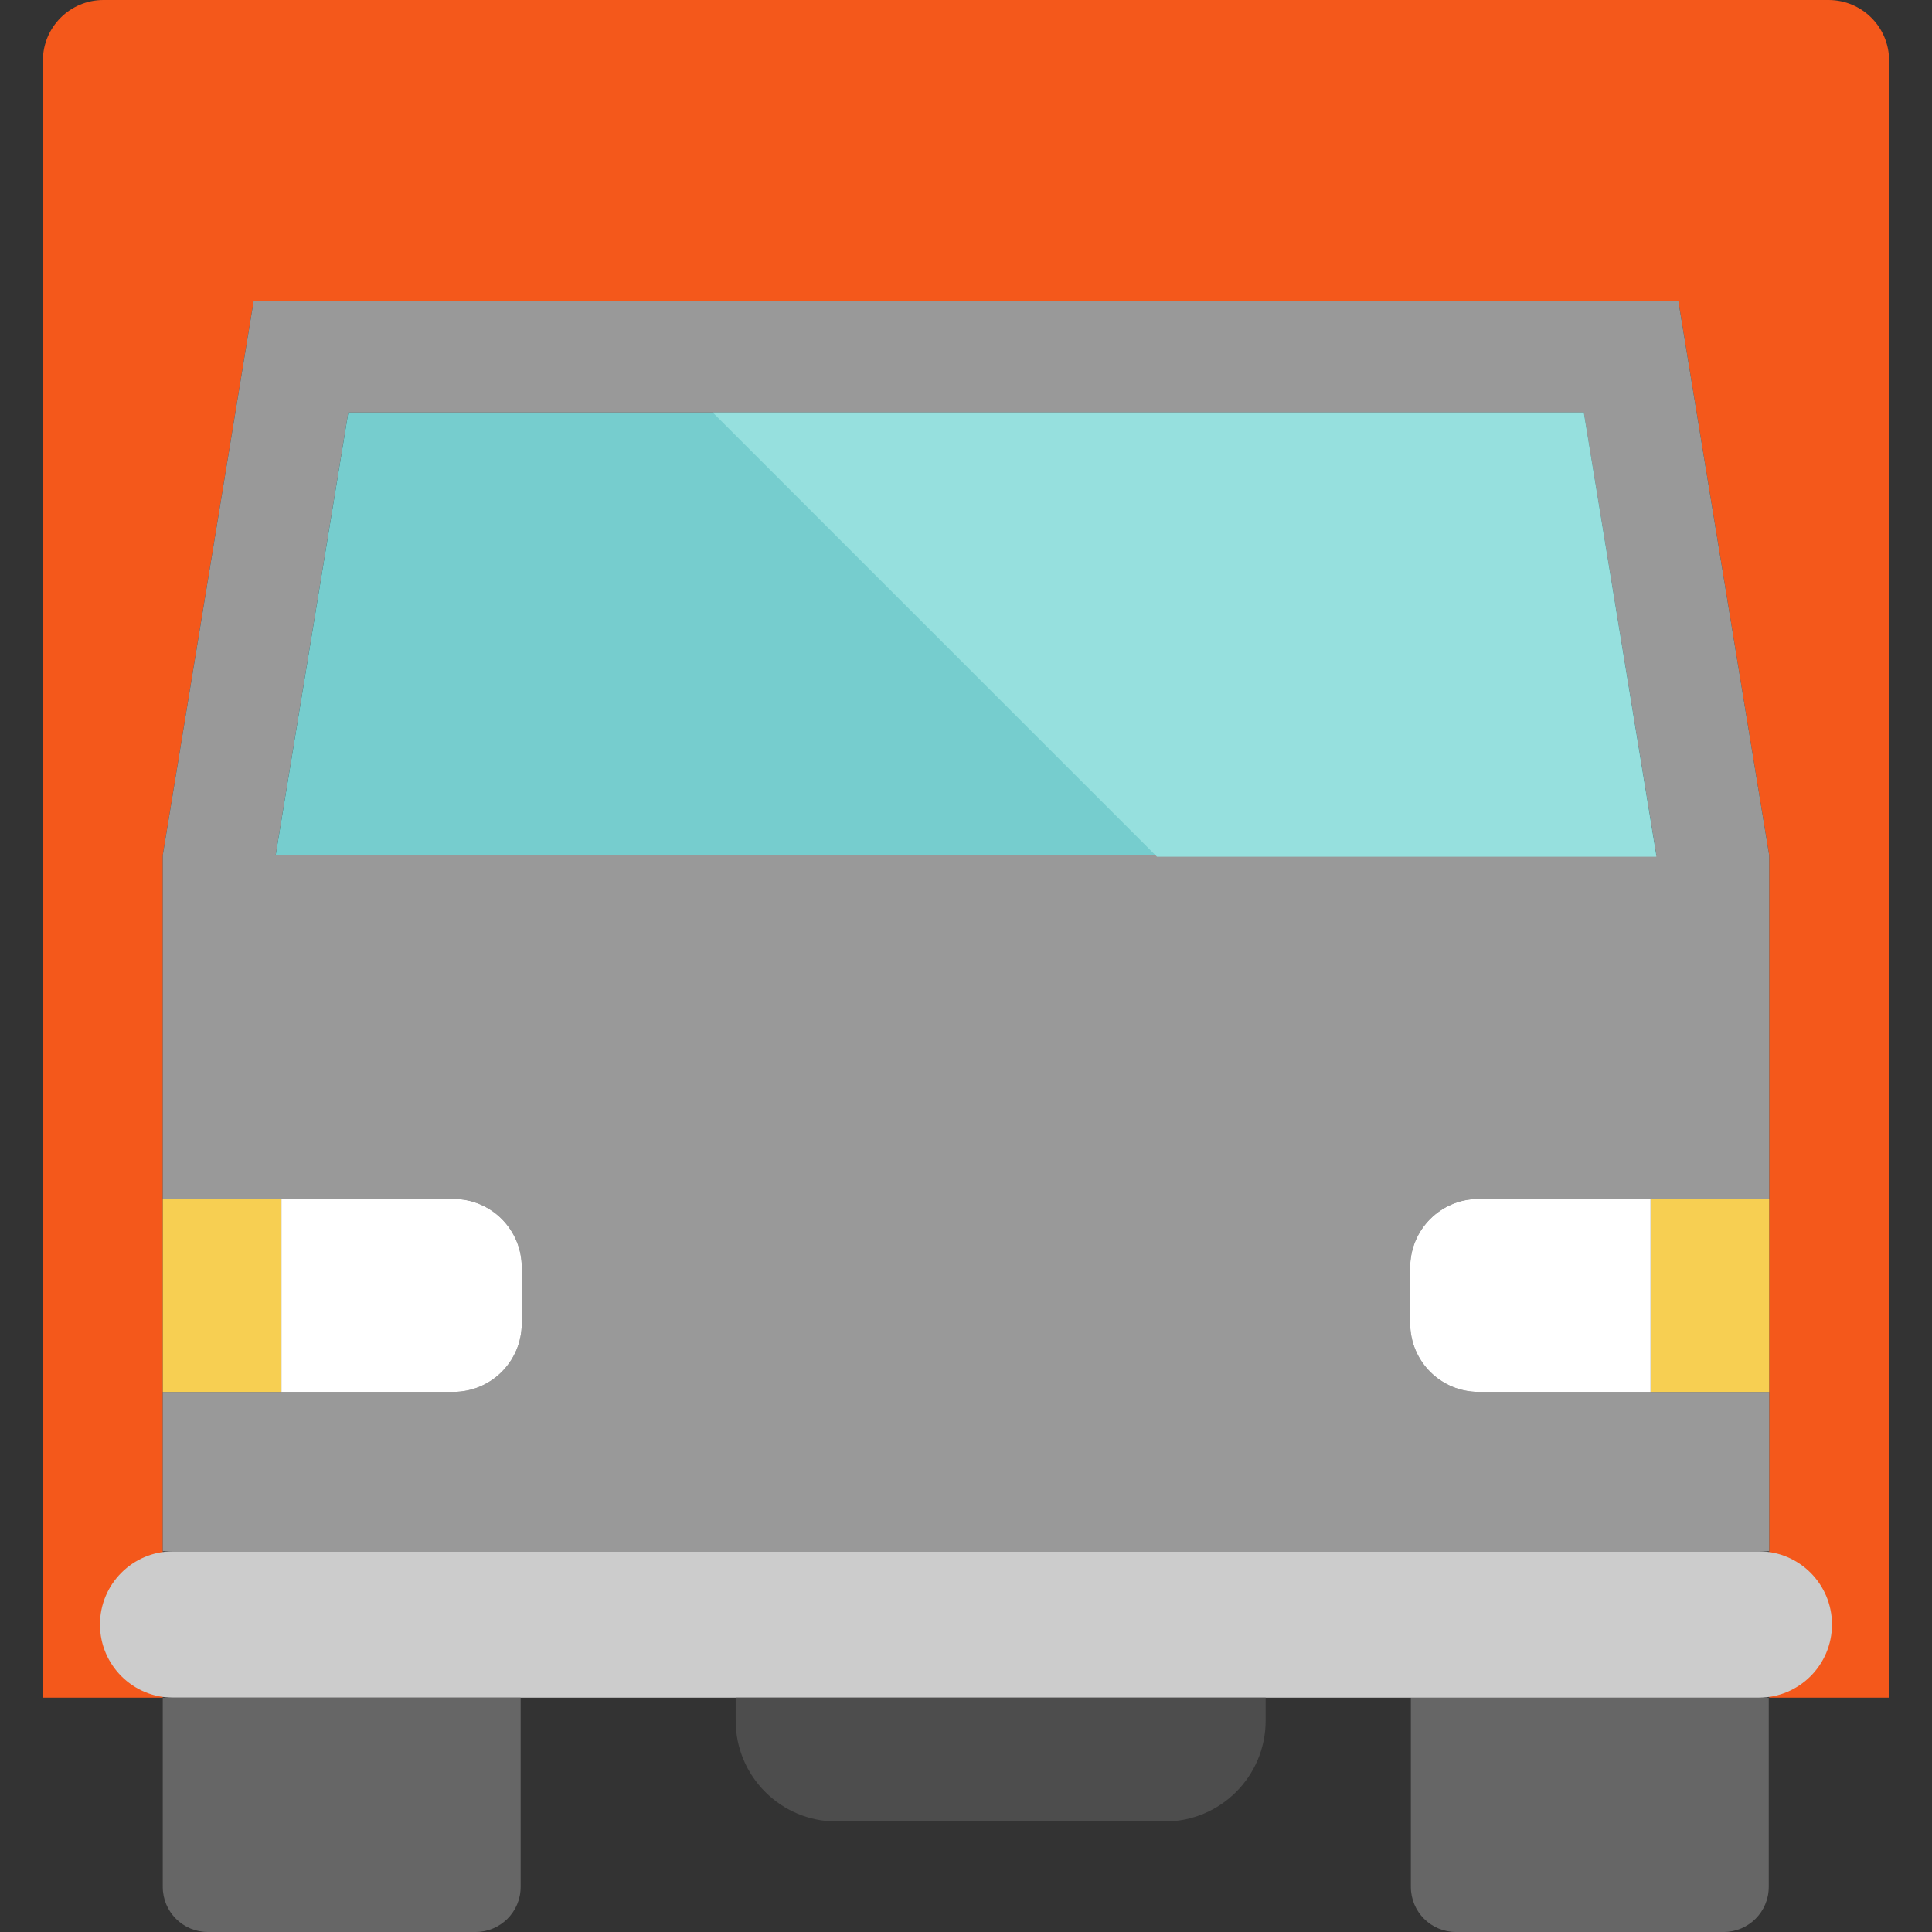
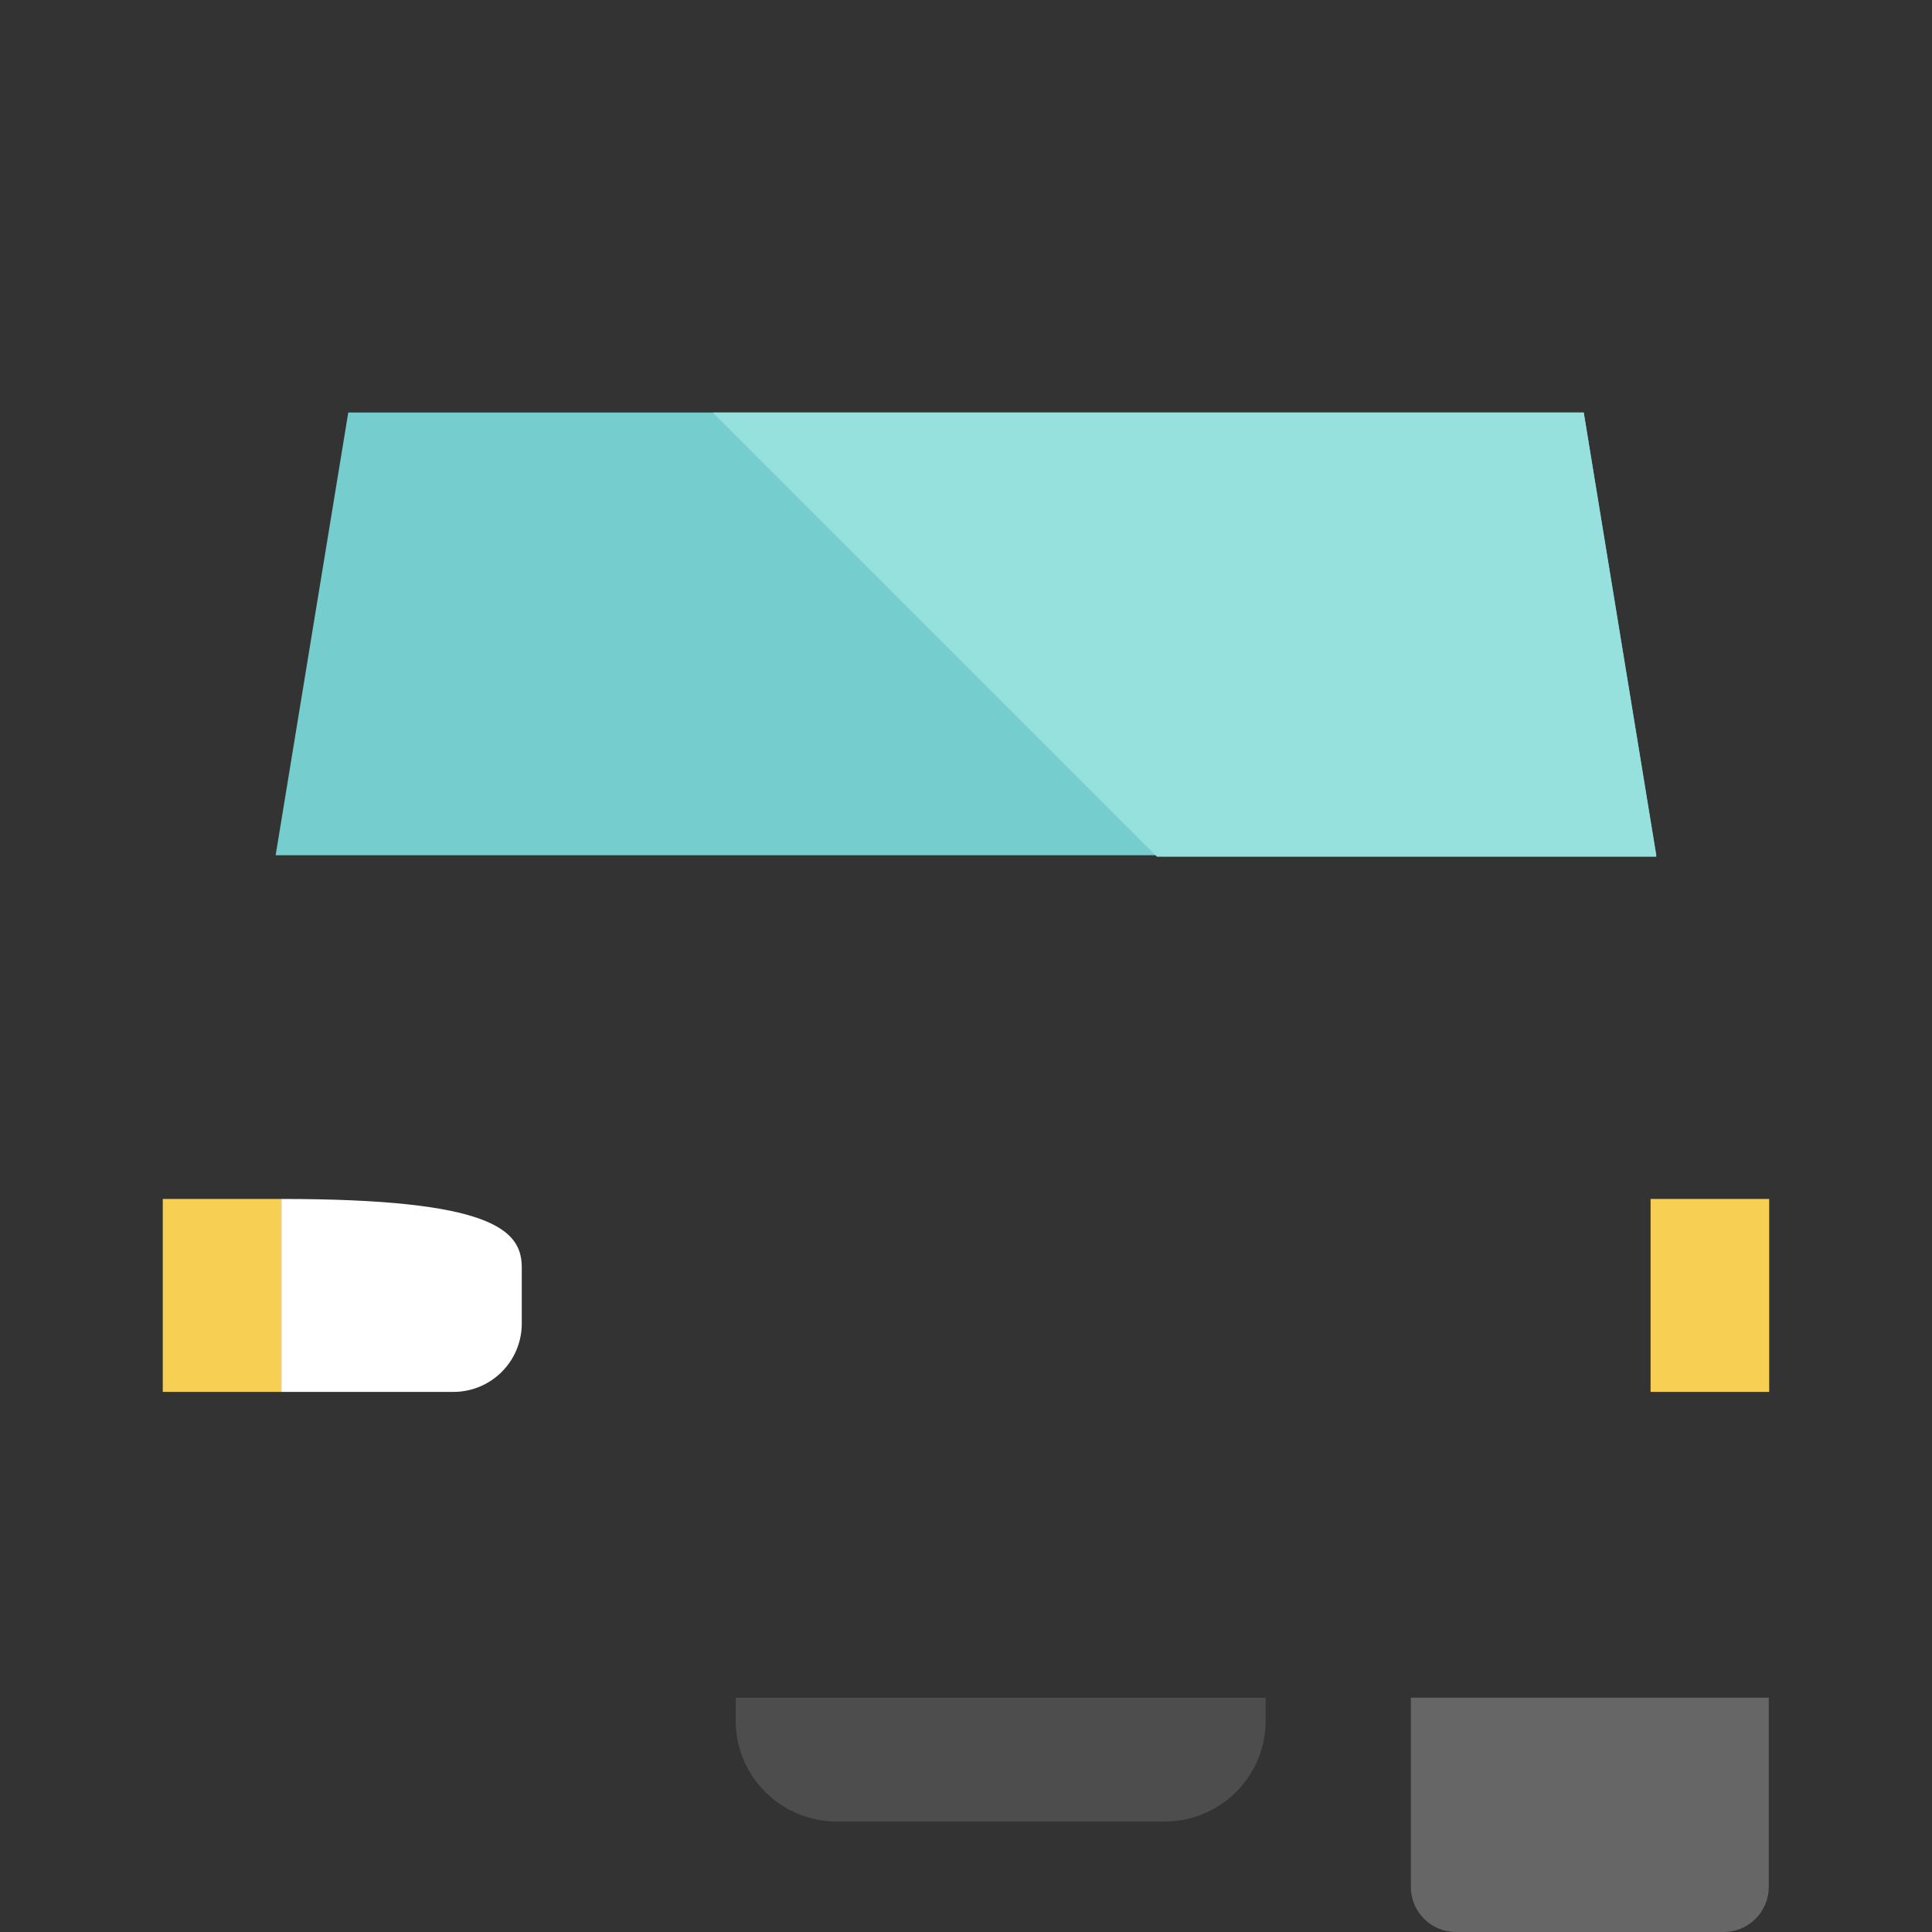
<svg xmlns="http://www.w3.org/2000/svg" version="1.1" id="Layer_1" viewBox="0 0 381.5 381.5" xml:space="preserve">
  <rect x="0" y="0" width="381.5" height="381.5" fill="#333333" stroke="none" />
  <g>
-     <path style="fill:#F4581B;" d="M373.03,11.959V335.23h-21.89h-1.79v-28.91v-31.47v-38.1v-67.88L331.42,59.45H50.08L32.14,168.87   v67.88v38.1v31.47v28.91h-1.78H8.47V11.959C8.47,5.354,13.824,0,20.429,0h340.643C367.676,0,373.03,5.354,373.03,11.959z" />
    <path style="fill:#666666;" d="M349.265,335.23v37.37c0,4.92-3.99,8.9-8.9,8.9h-52.87c-4.92,0-8.9-3.98-8.9-8.9v-37.37h68.88   H349.265z" />
-     <path style="fill:#CCCCCC;" d="M361.75,320.775L361.75,320.775c0,7.983-6.472,14.455-14.455,14.455h-59.81h-32.938H141.715H94.016   H34.195c-7.983,0-14.455-6.472-14.455-14.455l0,0c0-7.983,6.472-14.455,14.455-14.455h313.1   C355.278,306.32,361.75,312.792,361.75,320.775z" />
-     <path style="fill:#999999;" d="M349.35,274.85v31.47H32.14v-31.47h23.42h33.97c7.46,0,13.5-6.04,13.5-13.5v-11.1   c0-7.46-6.04-13.5-13.5-13.5H55.56H32.14v-67.88L50.08,59.45h281.34l17.93,109.42v67.88h-23.42h-33.97c-7.45,0-13.5,6.04-13.5,13.5   v11.1c0,7.46,6.05,13.5,13.5,13.5h33.97H349.35z M327.07,168.88l-14.34-87.42H68.77l-14.34,87.42H327.07z" />
    <rect x="325.93" y="236.75" style="fill:#F7CF52;" width="23.42" height="38.1" />
    <polygon style="fill:#76CDCE;" points="312.73,81.46 327.07,168.88 54.43,168.88 68.77,81.46  " />
-     <path style="fill:#FFFFFF;" d="M325.93,236.75v38.1h-33.97c-7.45,0-13.5-6.04-13.5-13.5v-11.1c0-7.46,6.05-13.5,13.5-13.5H325.93z" />
    <path style="fill:#4D4D4D;" d="M249.92,335.23v4.53c0,11-8.92,19.92-19.92,19.92h-64.8c-11.01,0-19.93-8.92-19.93-19.92v-4.53   H249.92z" />
-     <path style="fill:#FFFFFF;" d="M103.03,250.25v11.1c0,7.46-6.04,13.5-13.5,13.5H55.56v-38.1h33.97   C96.99,236.75,103.03,242.79,103.03,250.25z" />
-     <path style="fill:#666666;" d="M102.81,335.23v37.37c0,4.92-3.99,8.9-8.9,8.9H41.04c-4.92,0-8.9-3.98-8.9-8.9v-37.37h1.78H102.81z" />
+     <path style="fill:#FFFFFF;" d="M103.03,250.25v11.1c0,7.46-6.04,13.5-13.5,13.5H55.56v-38.1C96.99,236.75,103.03,242.79,103.03,250.25z" />
    <rect x="32.14" y="236.75" style="fill:#F7CF52;" width="23.42" height="38.1" />
    <polygon style="fill:#96E0DE;" points="140.75,81.46 228.46,169.17 327.07,169.17 312.73,81.46  " />
  </g>
</svg>